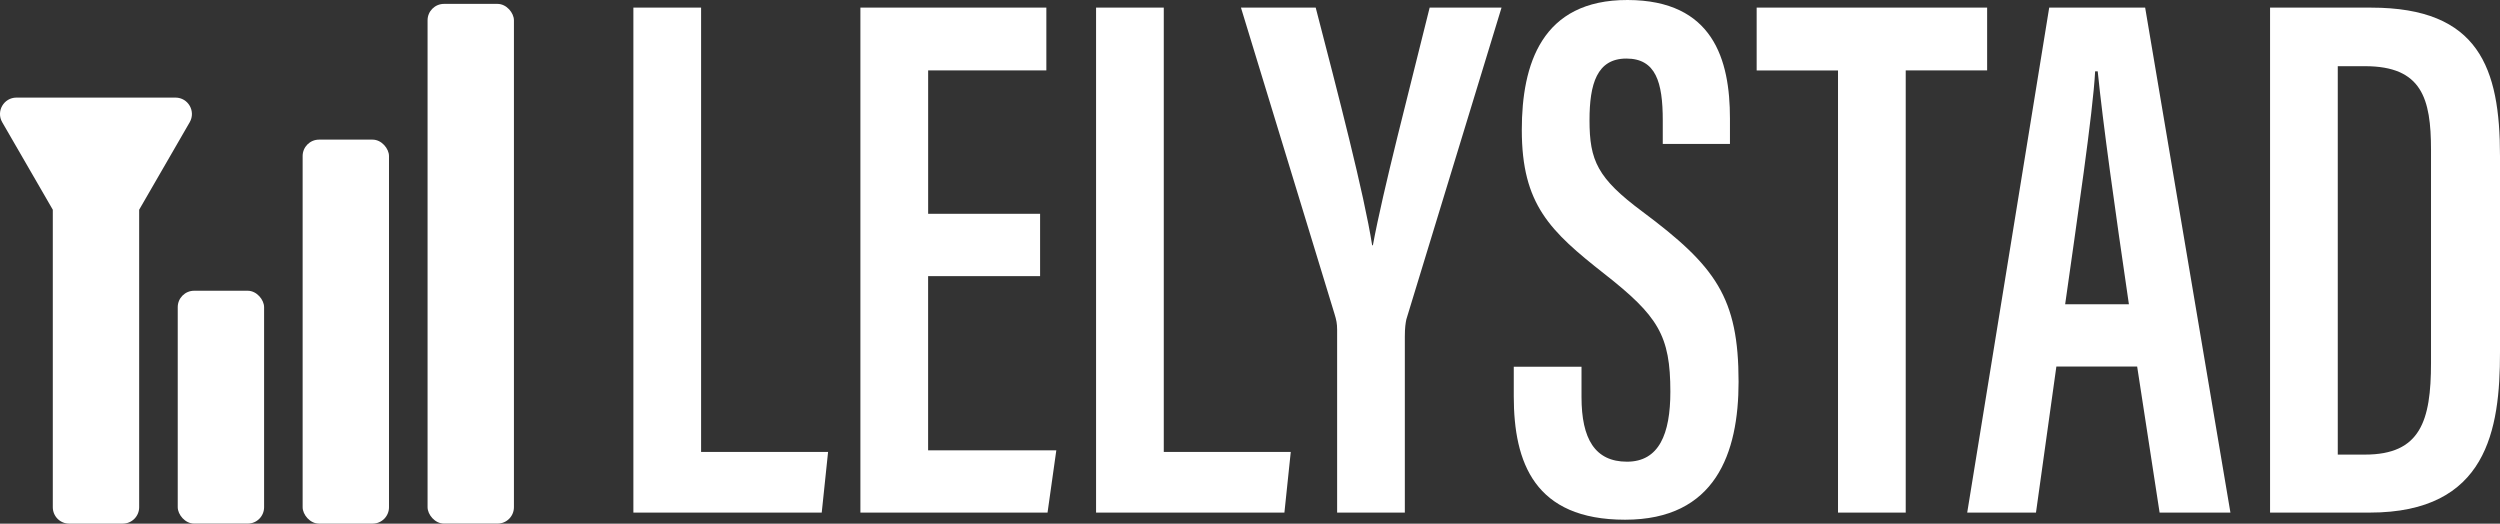
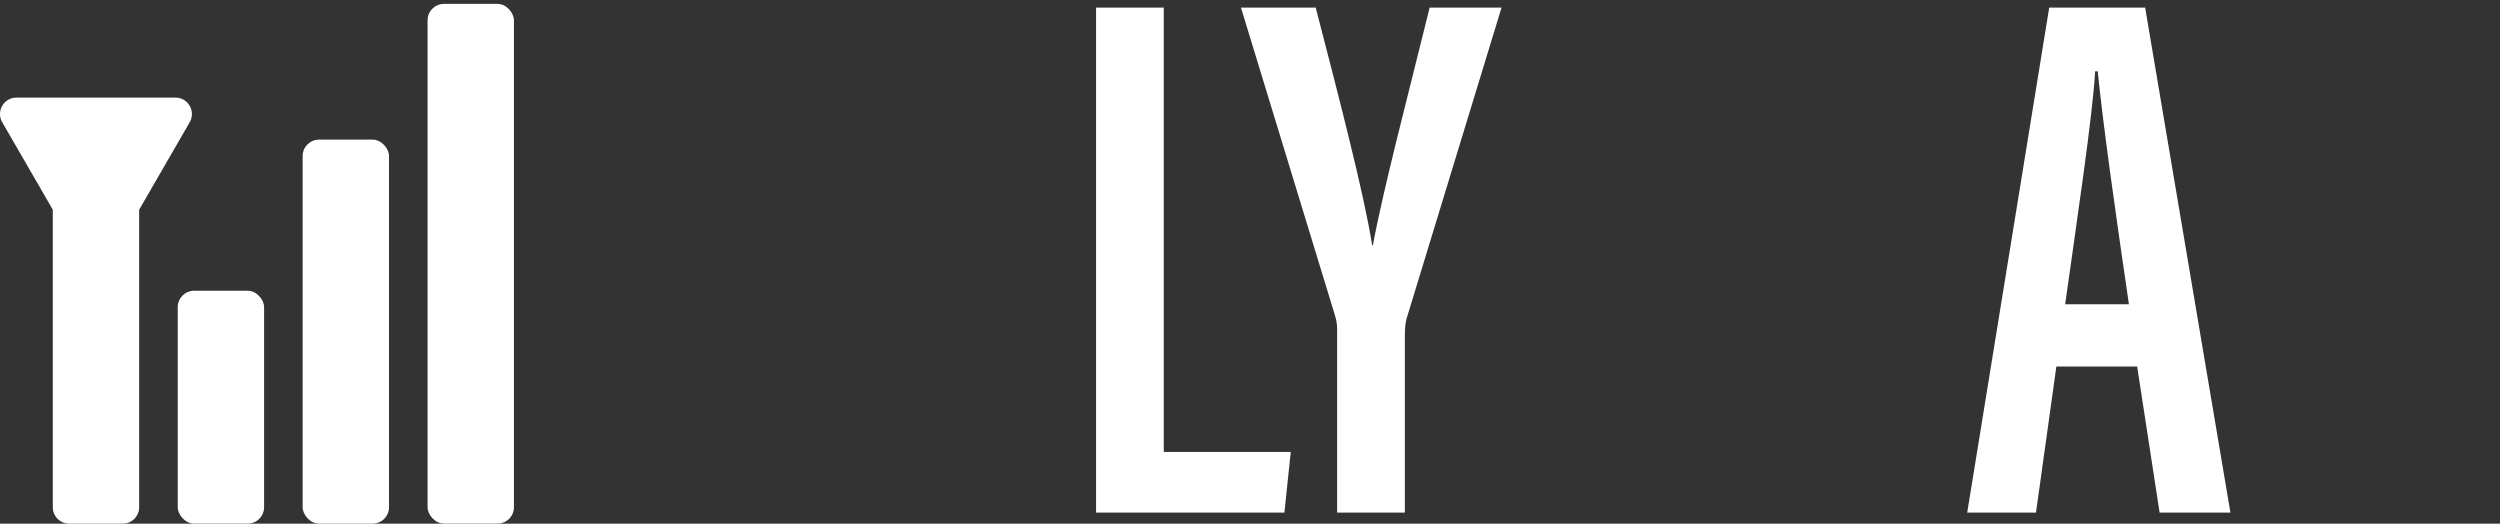
<svg xmlns="http://www.w3.org/2000/svg" id="Layer_1" data-name="Layer 1" viewBox="0 0 803.03 168.2">
  <rect x="0" y="0" width="803.03" height="168.2" fill="#333333" stroke="none" />
  <defs>
    <style>
      .cls-1 {
        fill: #fff;
      }
    </style>
  </defs>
  <g>
-     <path class="cls-1" d="m203.45,2.45h21.75v142.71h40.79l-2.04,19.49h-60.5V2.45Z" />
-     <path class="cls-1" d="m334.08,88.69h-35.96v55.96h41.18l-2.82,20h-60.11V2.45h59.73v20.17h-37.97v46.06h35.96v20Z" />
    <path class="cls-1" d="m352.07,2.45h21.75v142.71h40.79l-2.04,19.49h-60.5V2.45Z" />
    <path class="cls-1" d="m429.5,164.66v-58.76c0-1.97-.24-3.11-.83-5.03L398.61,2.45h24.01c7.16,27.6,15.55,59.84,18.13,76.33h.24c3.25-17.68,11.63-49.55,18.23-76.33h23.09l-30.57,100.12c-.24,1.14-.49,2.62-.49,5.61v56.47h-21.75Z" />
-     <path class="cls-1" d="m508,117.79v9.76c0,13.42,4.32,20.75,14.61,20.75s13.93-8.89,13.93-22.47c0-18.09-3.93-24.32-21.2-37.87-17.41-13.69-26.52-22.24-26.52-46.21C488.82,20.72,495.16-.07,522.82,0c27.5.07,32.86,19.2,32.86,38.05v8.19h-21.58v-7.6c0-12.21-2.21-19.83-11.69-19.83s-11.84,8.2-11.84,19.78c0,12.98,2.52,18.64,17.04,29.42,23.53,17.56,30.84,27.59,30.84,54.64,0,22.92-7.41,44.29-36.46,44.29s-35.75-18.29-35.75-39.66v-9.49h21.75Z" />
-     <path class="cls-1" d="m590.39,22.63h-26.13V2.45h74.03v20.17h-26.15v142.03h-21.75V22.63Z" />
    <path class="cls-1" d="m660.53,117.74l-6.55,46.92h-22.09L658.23,2.45h30.82l27.39,162.2h-22.75l-7.21-46.92h-25.95Zm23.3-20c-4.54-30.99-8.3-57.74-10.02-74.82h-.83c-.65,13.02-5.92,48.49-9.63,74.82h20.48Z" />
-     <path class="cls-1" d="m729.17,2.45h32.48c34.67,0,41.38,19.44,41.38,47.72v62.98c0,24.84-4.08,51.5-41.87,51.5h-31.99V2.45Zm21.75,143.57h8.76c17.79,0,21.19-10.81,21.19-29.47V48.15c0-16.53-2.94-26.89-21.21-26.89h-8.74v124.75Z" />
  </g>
  <g>
    <rect class="cls-1" x="137.34" y="1.25" width="27.74" height="166.94" rx="5.27" ry="5.27" />
    <rect class="cls-1" x="97.21" y="44.85" width="27.74" height="123.35" rx="5.27" ry="5.27" />
    <rect class="cls-1" x="57.09" y="93.39" width="27.74" height="74.8" rx="5.27" ry="5.27" />
    <path class="cls-1" d="m56.37,31.35c4.06,0,6.59,4.39,4.57,7.91l-12.78,22.12-3.46,5.99v95.56c0,2.91-2.36,5.27-5.27,5.27h-17.2c-2.91,0-5.27-2.36-5.27-5.27v-95.56l-3.46-5.99L.71,39.26c-2.03-3.51.51-7.91,4.57-7.91h51.09Z" />
  </g>
</svg>